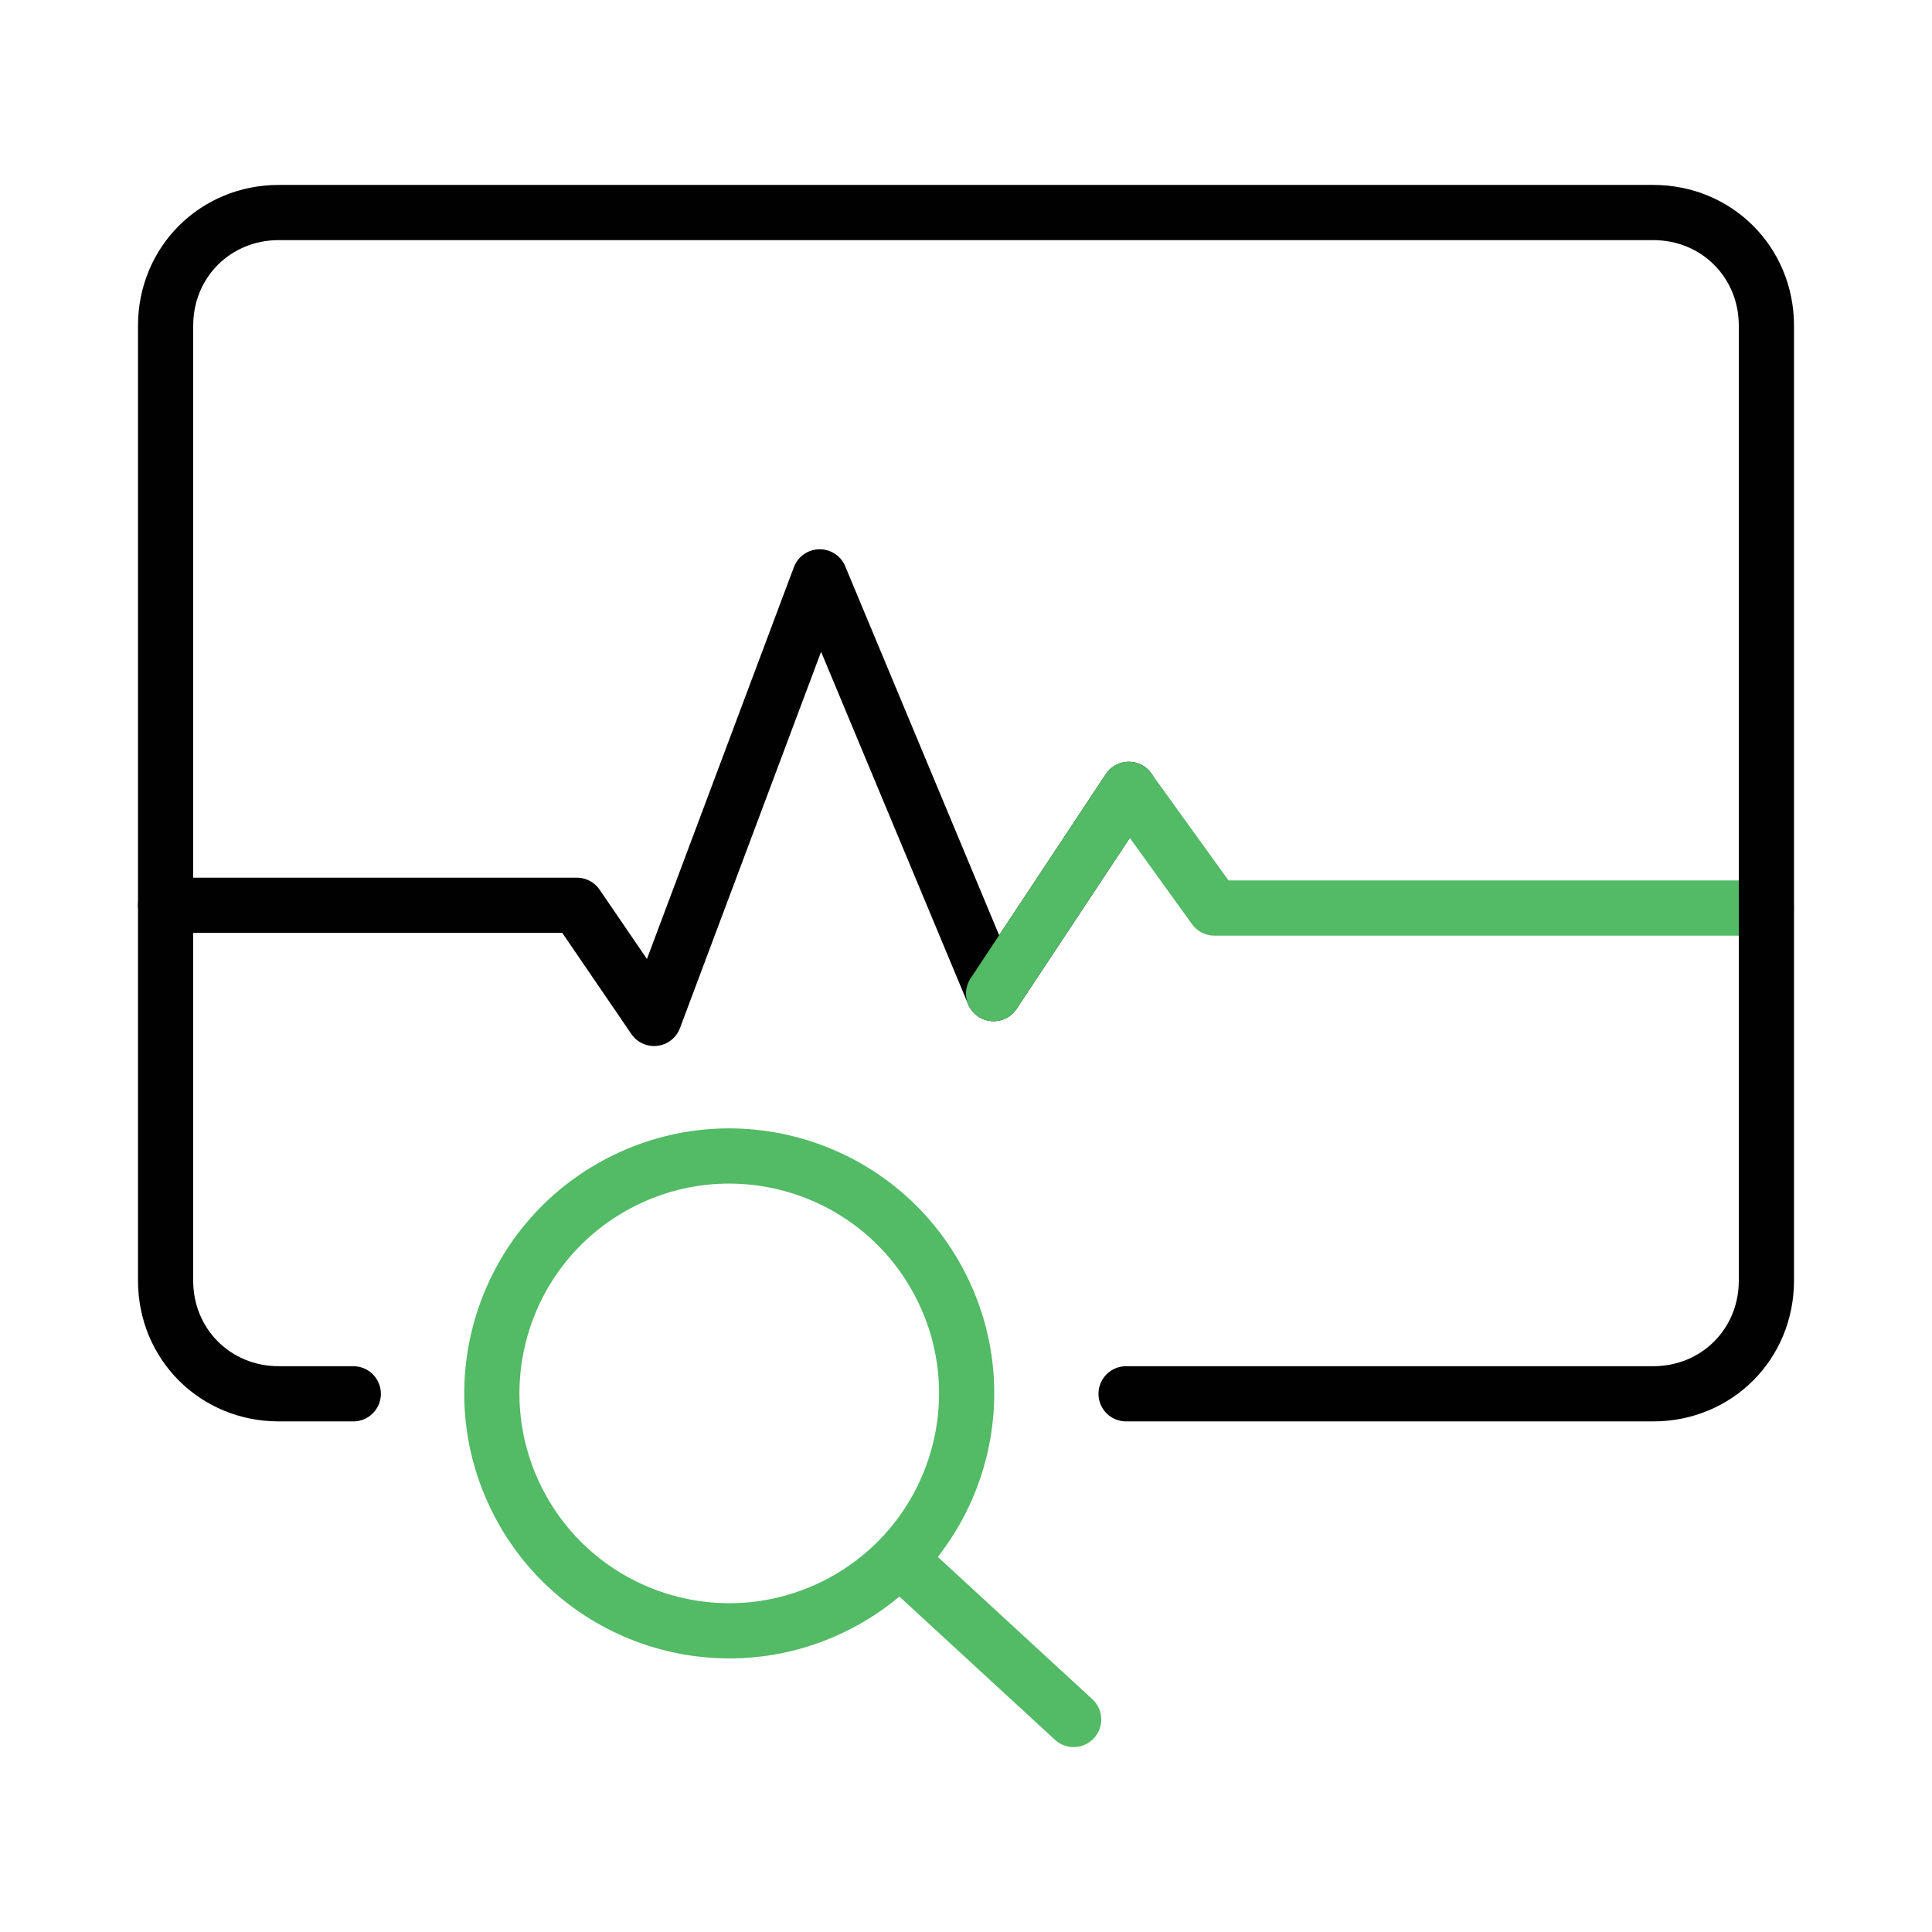
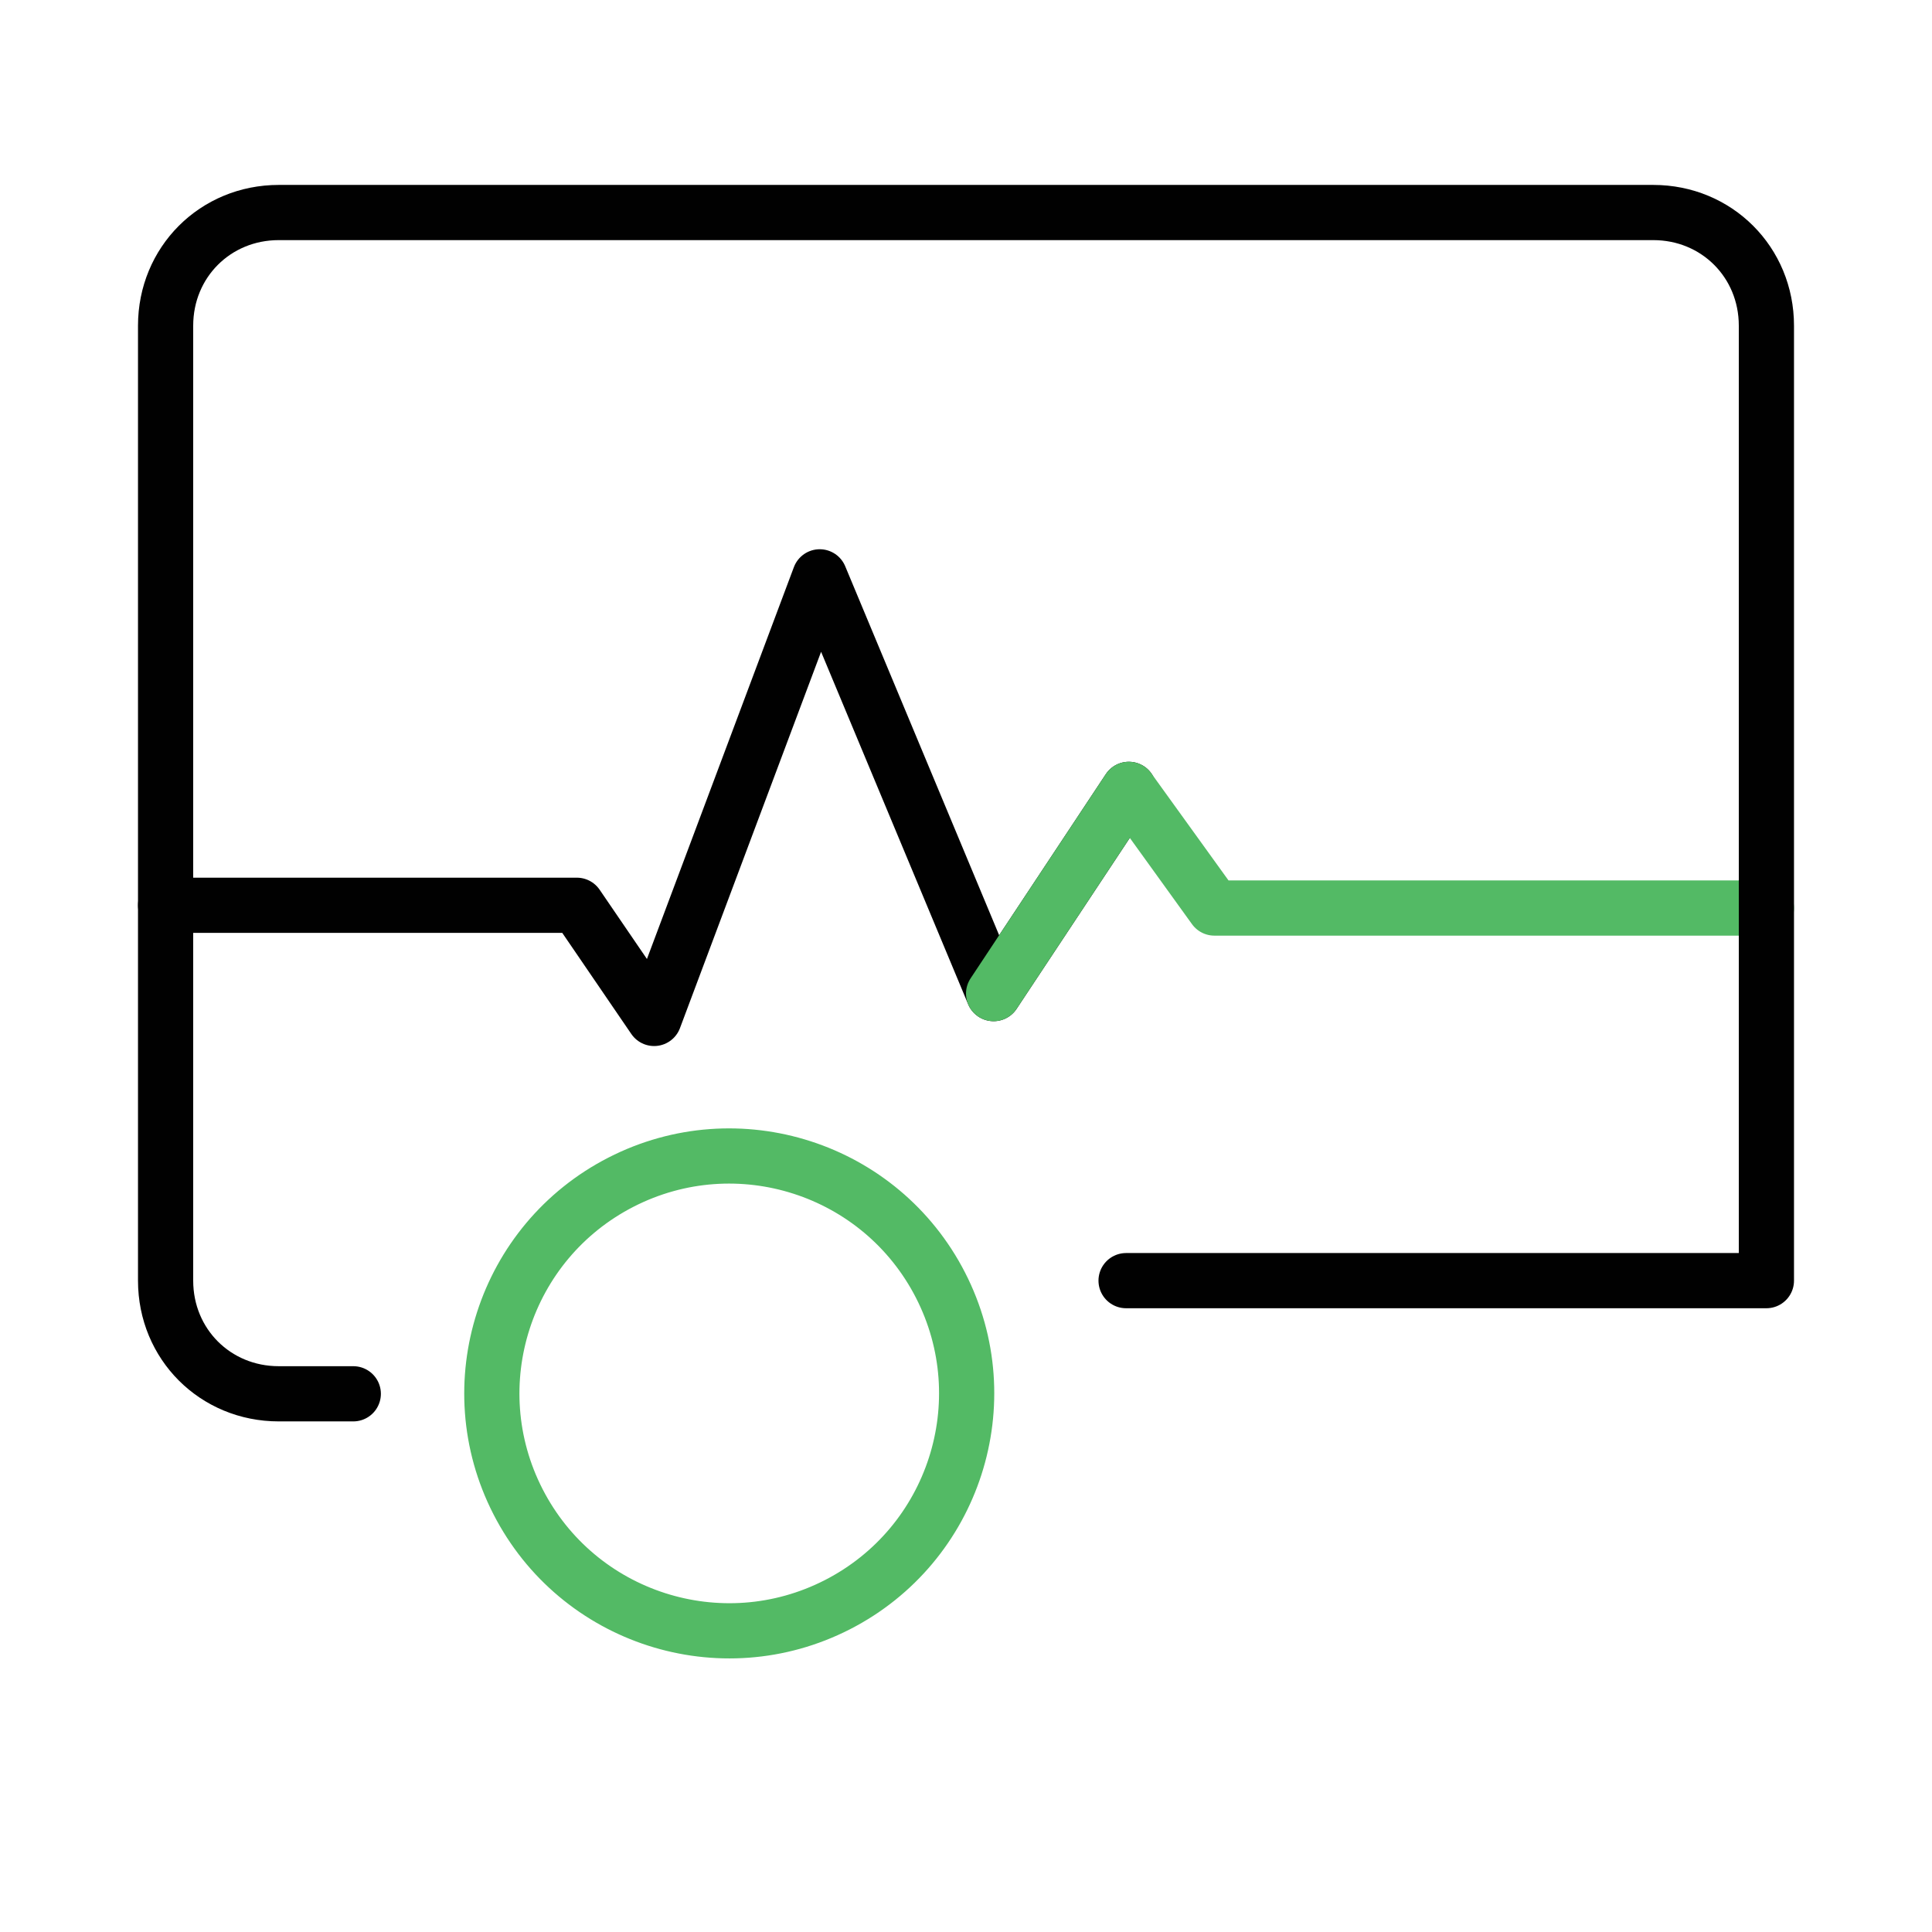
<svg xmlns="http://www.w3.org/2000/svg" version="1.1" id="Layer_1" x="0px" y="0px" width="70px" height="70px" viewBox="0 0 70 70" style="enable-background:new 0 0 70 70;" xml:space="preserve">
  <style type="text/css">
	.st0{fill:none;stroke:#010101;stroke-width:2;stroke-linecap:round;stroke-linejoin:round;stroke-miterlimit:10;}
	.st1{fill:none;stroke:#53BA65;stroke-width:2;stroke-linecap:round;stroke-linejoin:round;stroke-miterlimit:10;}
</style>
  <g>
    <polyline class="st0" points="6,32.8 20.9,32.8 23.7,36.9 29.7,20.9 36,36 40.9,28.6  " />
    <polyline class="st1" points="36,36 40.9,28.6 44,32.9 64,32.9  " />
    <ellipse transform="matrix(0.89 -0.456 0.456 0.89 -20.102 17.579)" class="st1" cx="26.4" cy="50.5" rx="8.6" ry="8.6" />
-     <line class="st1" x1="38.9" y1="62.3" x2="32.6" y2="56.5" />
-     <path class="st0" d="M12.8,50.5h-2.7c-2.3,0-4.1-1.8-4.1-4.1V11.8c0-2.3,1.8-4.1,4.1-4.1h49.8c2.3,0,4.1,1.8,4.1,4.1v34.6   c0,2.3-1.8,4.1-4.1,4.1H40.8" />
+     <path class="st0" d="M12.8,50.5h-2.7c-2.3,0-4.1-1.8-4.1-4.1V11.8c0-2.3,1.8-4.1,4.1-4.1h49.8c2.3,0,4.1,1.8,4.1,4.1v34.6   H40.8" />
  </g>
</svg>